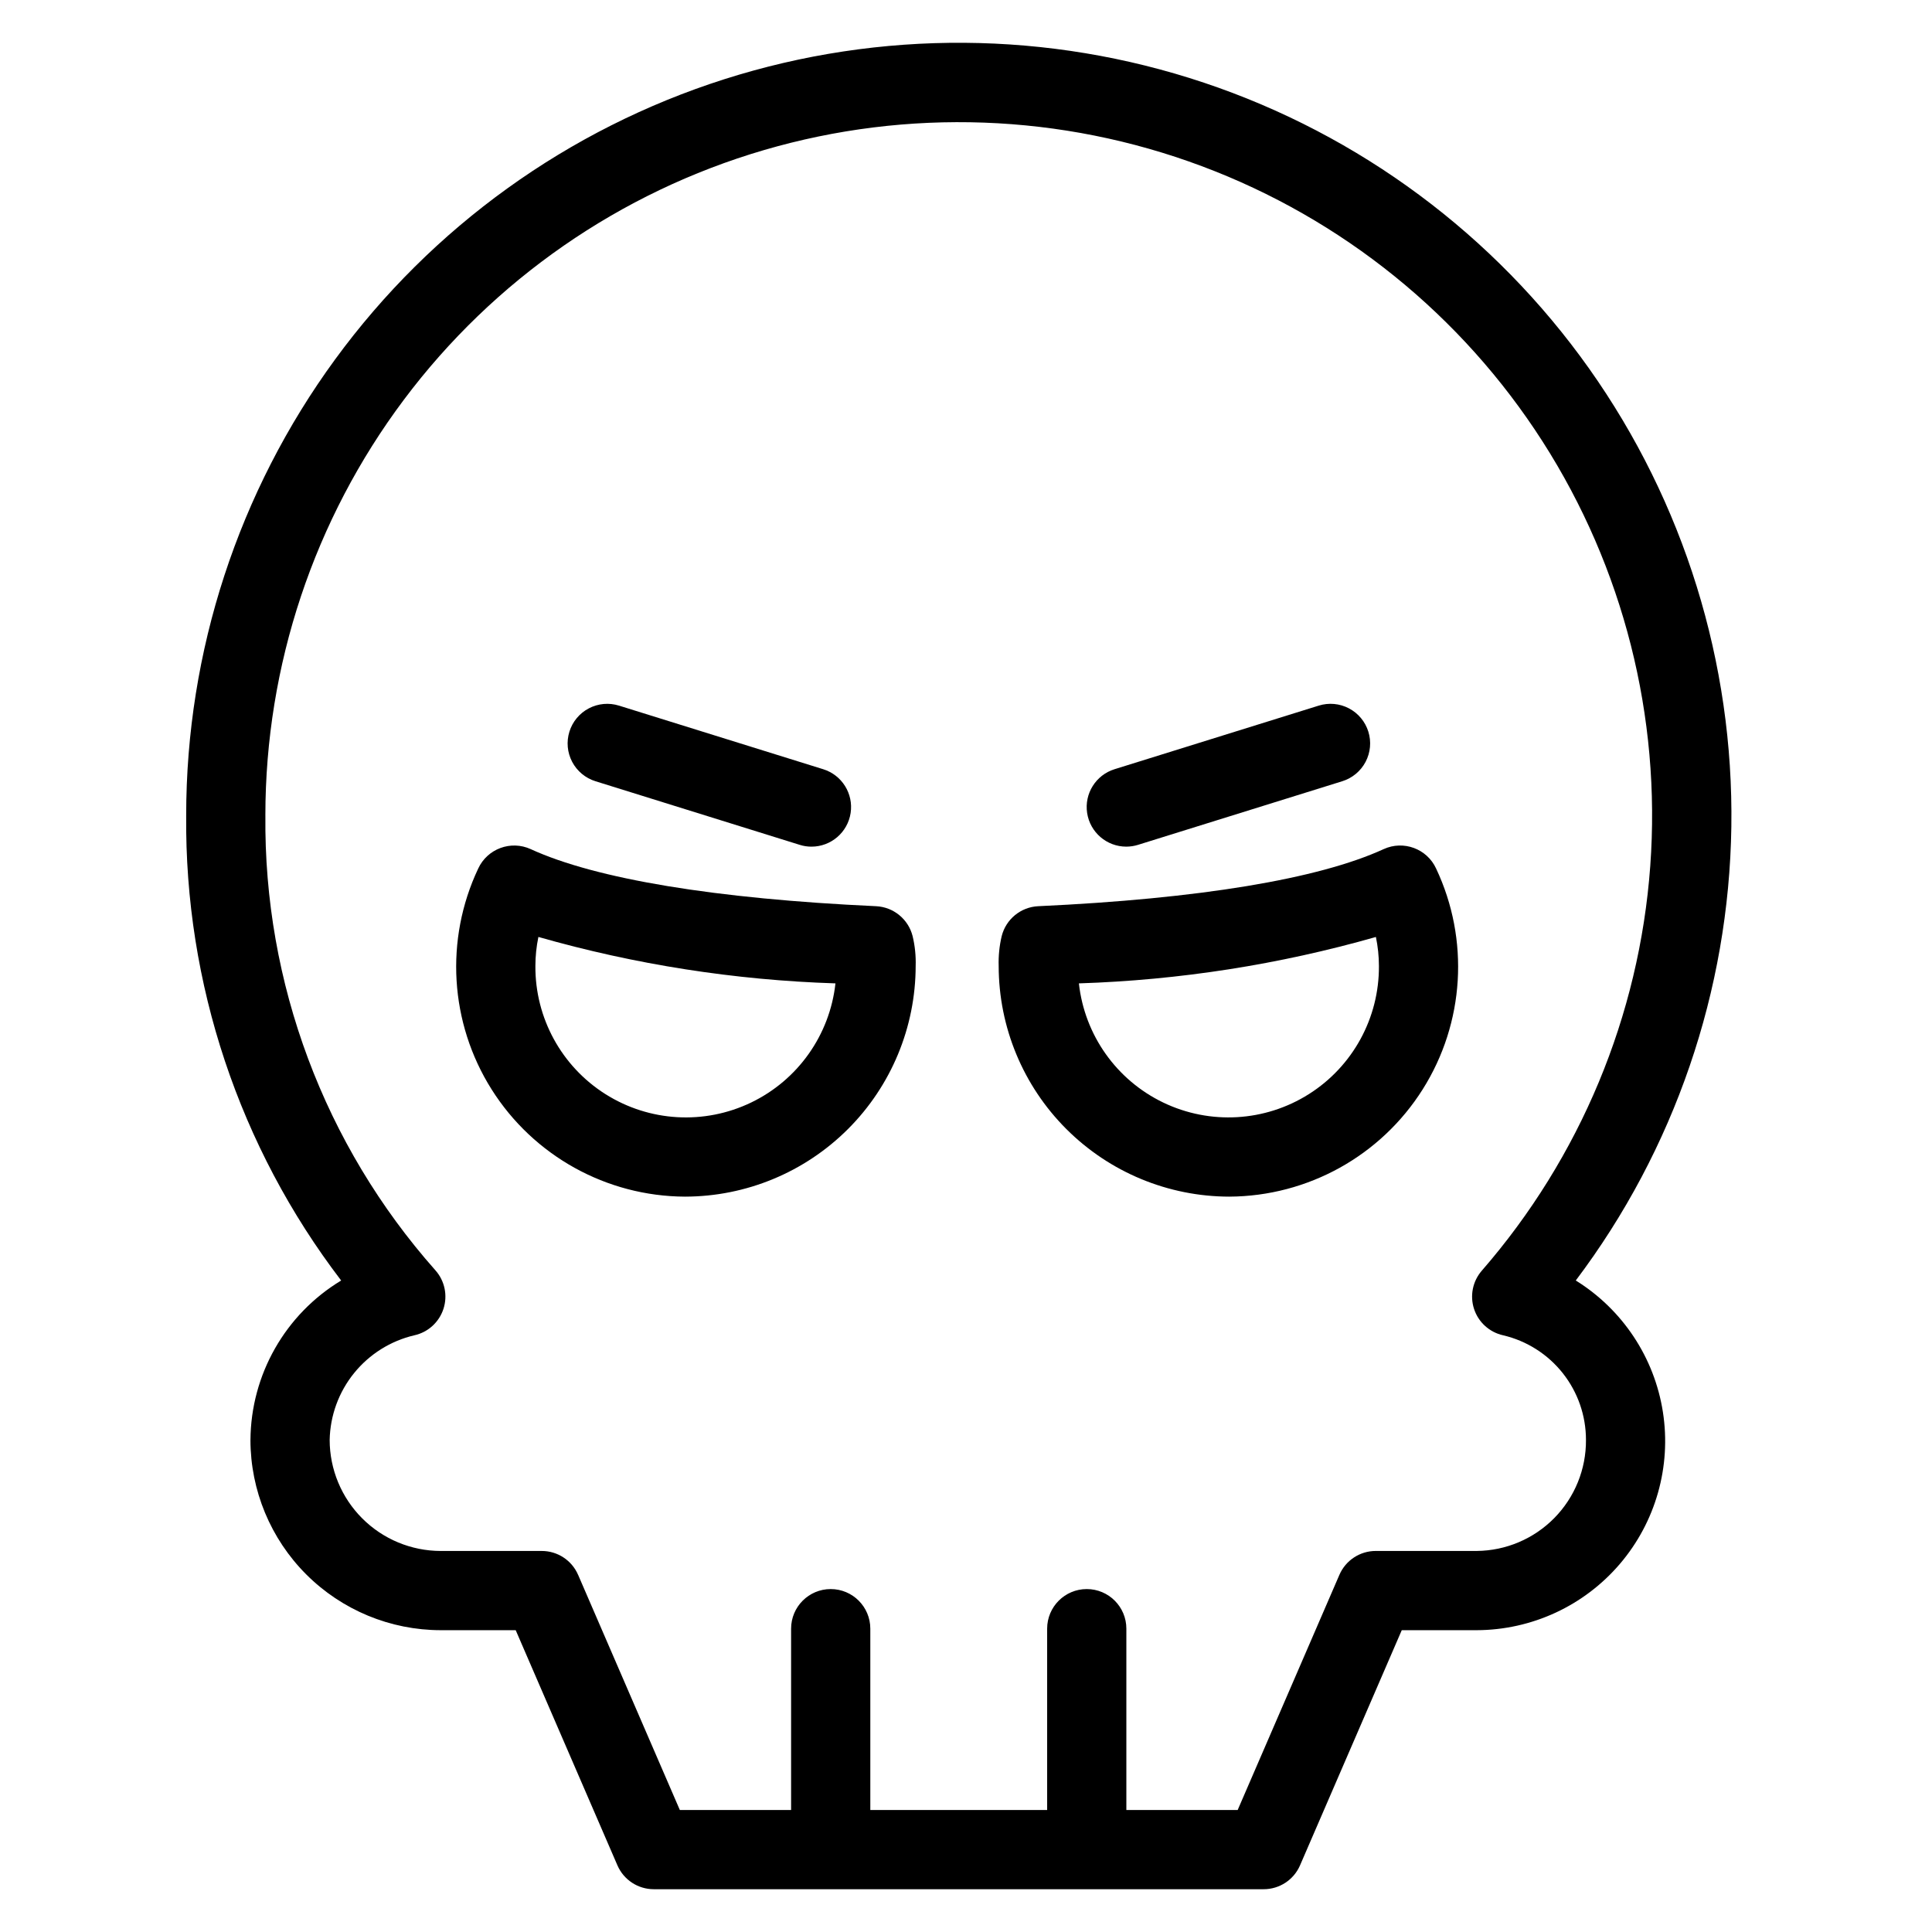
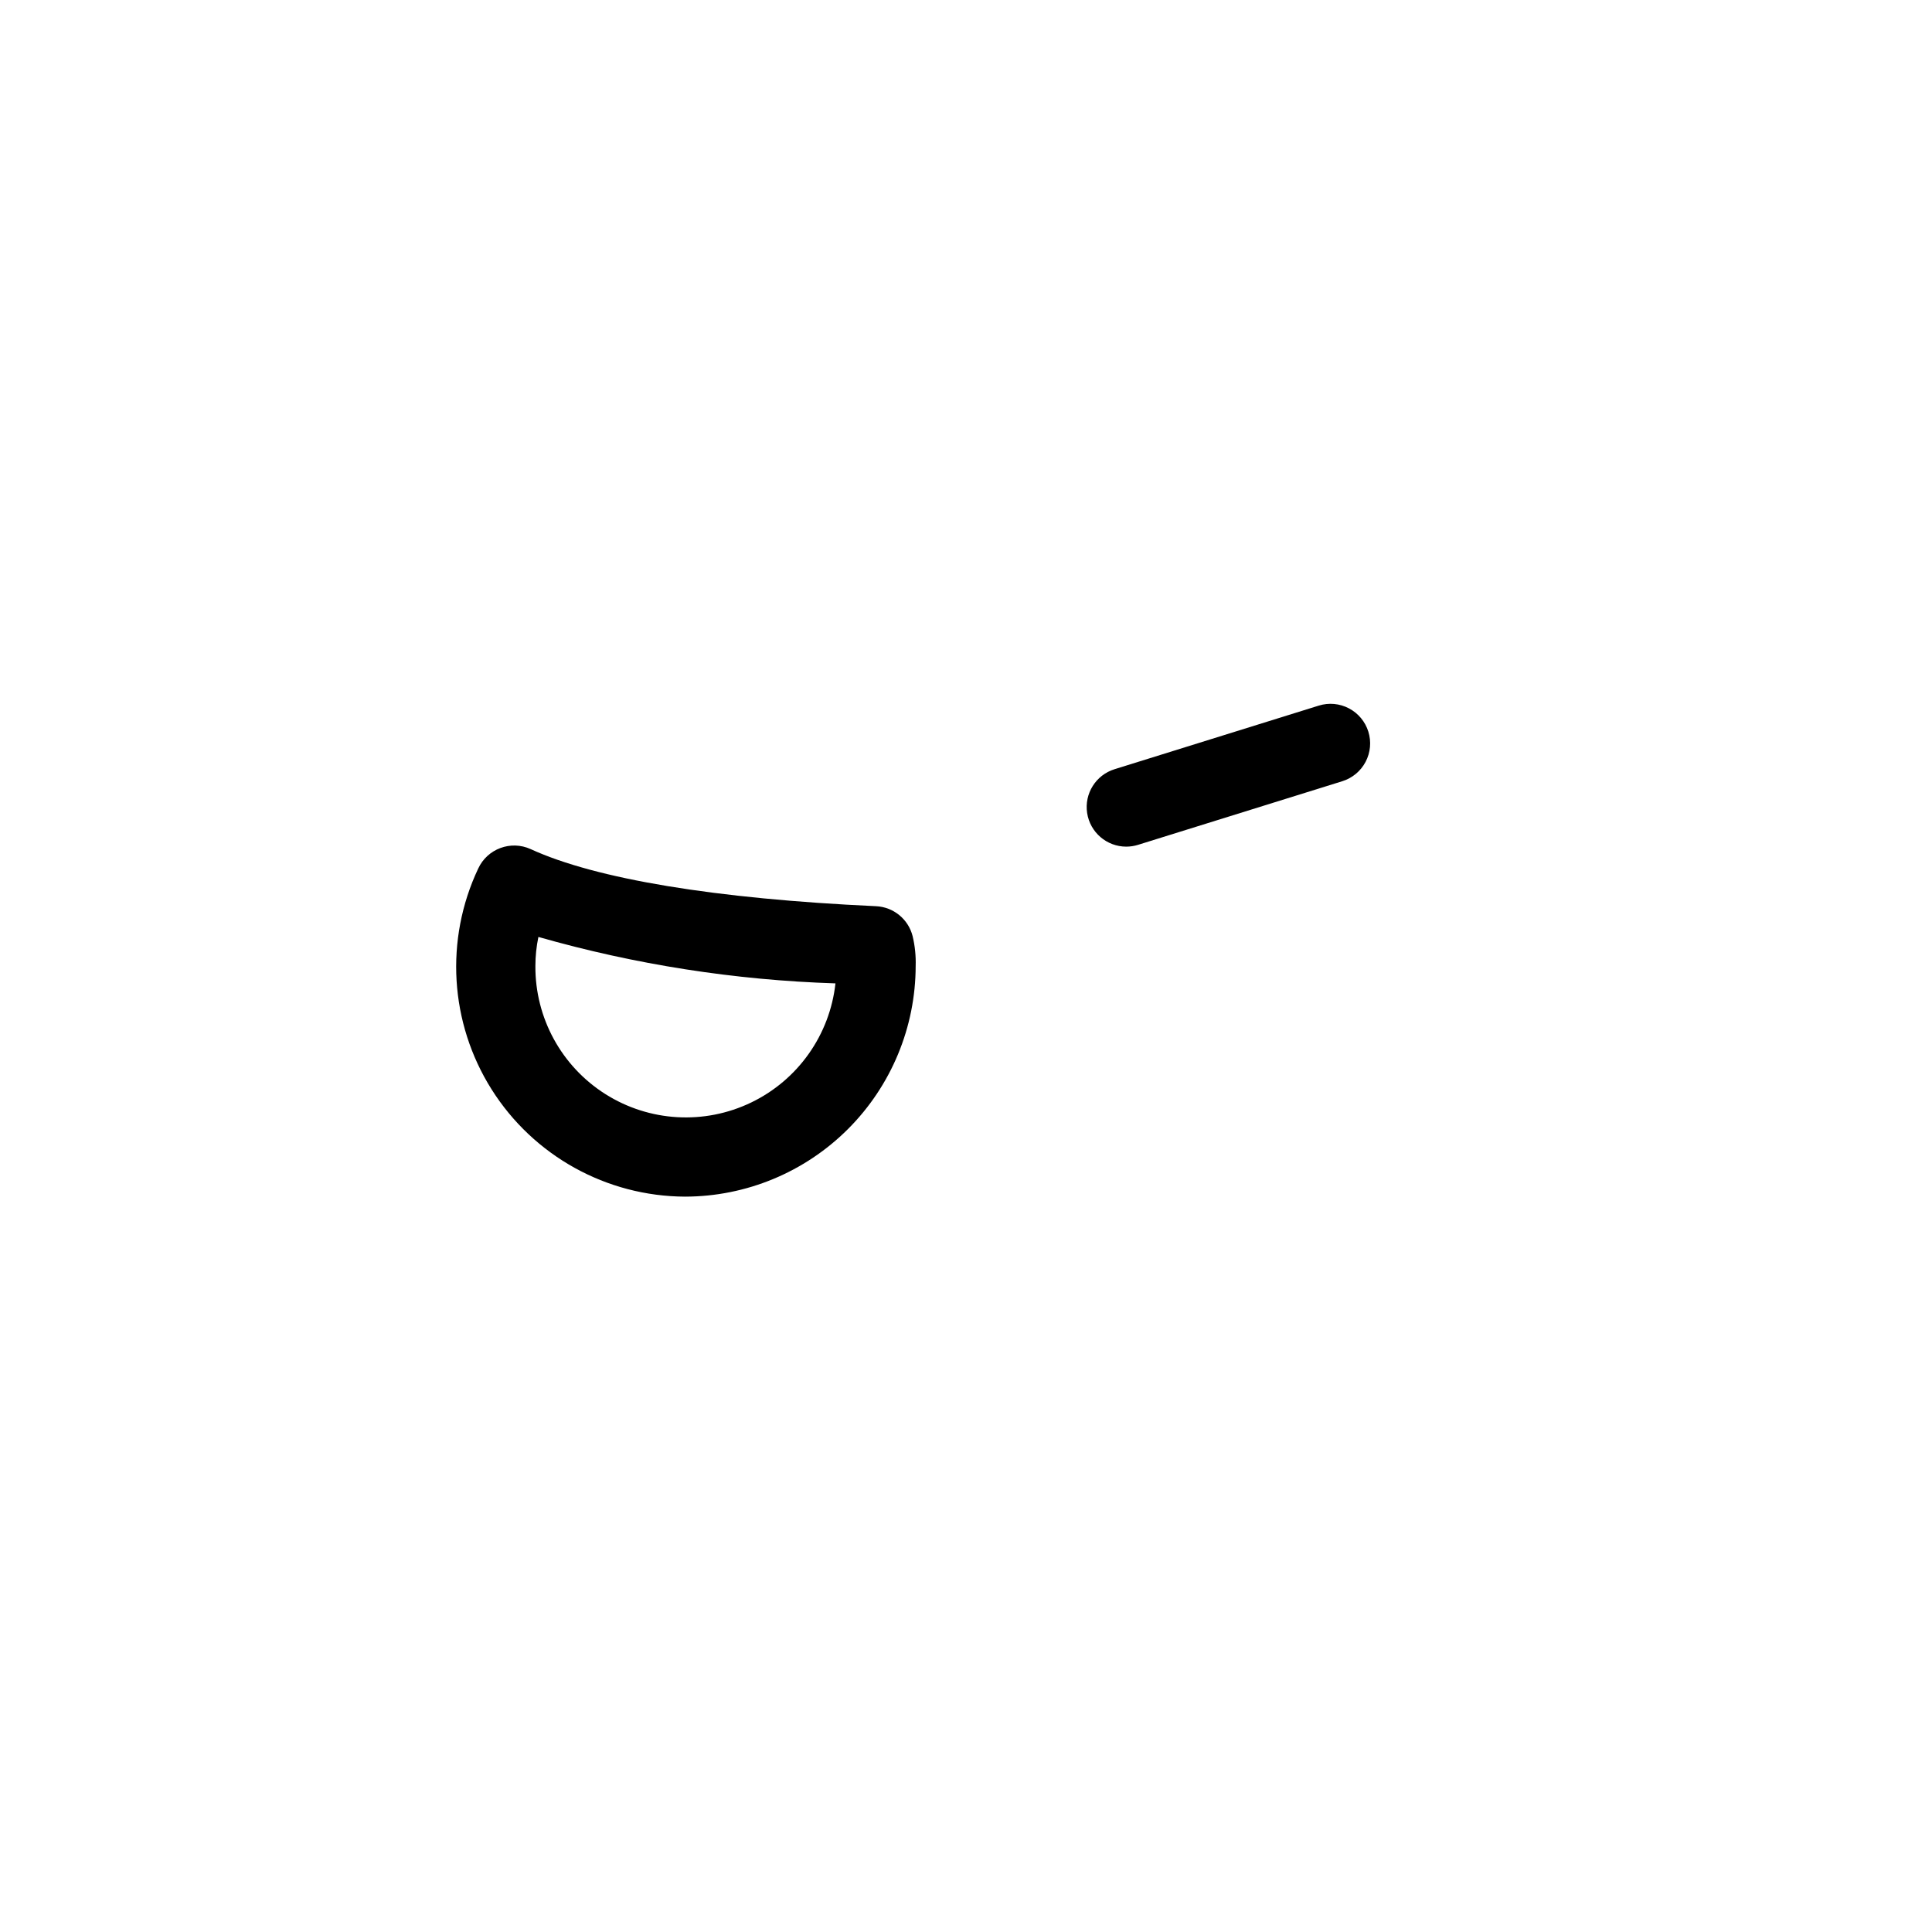
<svg xmlns="http://www.w3.org/2000/svg" fill="#000000" width="800px" height="800px" version="1.1" viewBox="144 144 512 512">
  <g>
-     <path d="m210.37 525.6c0.016 13.367 5.336 26.184 14.785 35.633 9.453 9.453 22.27 14.77 35.637 14.785h19.875l26.957 62.316c1.664 3.844 5.449 6.328 9.637 6.328h161.63c4.184 0 7.973-2.484 9.633-6.328l26.957-62.316h19.875c14.605-0.051 28.461-6.469 37.941-17.578s13.641-25.805 11.391-40.234c-2.246-14.43-10.68-27.164-23.09-34.863 26.152-34.691 40.59-76.805 41.227-120.24 0.637-43.441-12.559-85.957-37.68-121.41-25.121-35.445-60.867-61.98-102.06-75.77-41.199-13.789-85.719-14.117-127.11-0.938-41.398 13.184-77.531 39.188-103.17 74.262-25.641 35.07-39.461 77.387-39.465 120.83-0.406 44.516 14.047 87.895 41.074 123.27-14.816 8.941-23.922 24.945-24.039 42.25zm3.957-165.52v-0.004c0.012-39.719 12.891-78.363 36.711-110.15 23.82-31.781 57.297-54.992 95.418-66.152 38.121-11.156 78.828-9.664 116.03 4.262 37.199 13.922 68.887 39.52 90.312 72.965 21.426 33.445 31.438 72.93 28.535 112.54-2.898 39.613-18.559 77.219-44.629 107.19-2.434 2.789-3.219 6.656-2.059 10.172 1.156 3.519 4.082 6.164 7.695 6.965 6.254 1.465 11.824 5.004 15.809 10.035 3.988 5.035 6.152 11.27 6.148 17.691 0.055 7.738-2.961 15.18-8.383 20.695-5.426 5.519-12.816 8.656-20.555 8.73h-26.773c-4.184 0-7.973 2.488-9.633 6.332l-26.957 62.316-29.5-0.004v-48.047c0-5.797-4.699-10.496-10.496-10.496s-10.496 4.699-10.496 10.496v48.047h-46.863v-48.047c0-5.797-4.699-10.496-10.496-10.496s-10.496 4.699-10.496 10.496v48.047h-29.488l-26.957-62.316-0.004 0.004c-1.66-3.844-5.445-6.332-9.633-6.328h-26.773c-7.801-0.012-15.281-3.113-20.797-8.633-5.519-5.516-8.621-12.996-8.633-20.797 0.129-6.457 2.406-12.691 6.473-17.711 4.066-5.019 9.688-8.547 15.977-10.016 3.629-0.805 6.559-3.473 7.707-7.008 1.148-3.535 0.344-7.414-2.121-10.195-29.461-33.215-45.523-76.191-45.07-120.59z" />
    <path d="m325.54 461.12c16.203-0.02 31.742-6.465 43.199-17.926 11.457-11.457 17.902-26.996 17.922-43.199 0.086-2.668-0.188-5.336-0.812-7.93-1.137-4.484-5.074-7.699-9.695-7.914-42.578-1.961-74.219-7.195-91.512-15.125-5.262-2.406-11.48-0.105-13.91 5.148-8.898 18.828-7.562 40.898 3.543 58.516 11.105 17.617 30.441 28.34 51.266 28.43zm-38.859-68.82c25.637 7.32 52.074 11.453 78.723 12.305-1.504 13.68-9.953 25.613-22.352 31.578-12.398 5.969-26.996 5.121-38.621-2.238s-18.637-20.191-18.547-33.949c0-2.586 0.27-5.164 0.797-7.695z" />
-     <path d="m469.78 461.12c20.82-0.102 40.148-10.824 51.254-28.441 11.102-17.613 12.441-39.676 3.551-58.504-2.422-5.258-8.645-7.559-13.906-5.148-17.293 7.93-48.945 13.16-91.523 15.125-4.641 0.215-8.59 3.453-9.707 7.965-0.605 2.578-0.871 5.227-0.789 7.879 0.016 16.203 6.461 31.742 17.922 43.199 11.457 11.461 26.992 17.906 43.199 17.926zm38.848-68.812c0.527 2.527 0.797 5.102 0.801 7.688 0.086 13.758-6.922 26.586-18.547 33.945-11.625 7.359-26.223 8.207-38.617 2.242-12.398-5.965-20.844-17.902-22.348-31.578 26.641-0.855 53.078-4.988 78.711-12.297z" />
-     <path d="m301.82 351.04 54.109 16.852c1.008 0.32 2.059 0.48 3.117 0.48 5.188 0 9.598-3.789 10.379-8.922 0.777-5.129-2.309-10.059-7.266-11.598l-54.109-16.852c-2.656-0.832-5.539-0.574-8.008 0.723-2.465 1.293-4.316 3.516-5.144 6.176-0.828 2.66-0.562 5.539 0.734 8.004 1.301 2.465 3.523 4.312 6.188 5.137z" />
    <path d="m442.48 368.37c1.059-0.004 2.109-0.164 3.117-0.48l54.109-16.852c2.66-0.824 4.887-2.672 6.188-5.137 1.297-2.465 1.562-5.344 0.734-8.004-0.828-2.66-2.68-4.883-5.148-6.176-2.465-1.297-5.348-1.555-8.004-0.723l-54.113 16.852c-4.953 1.539-8.039 6.469-7.262 11.598 0.781 5.133 5.191 8.922 10.379 8.922z" />
  </g>
</svg>